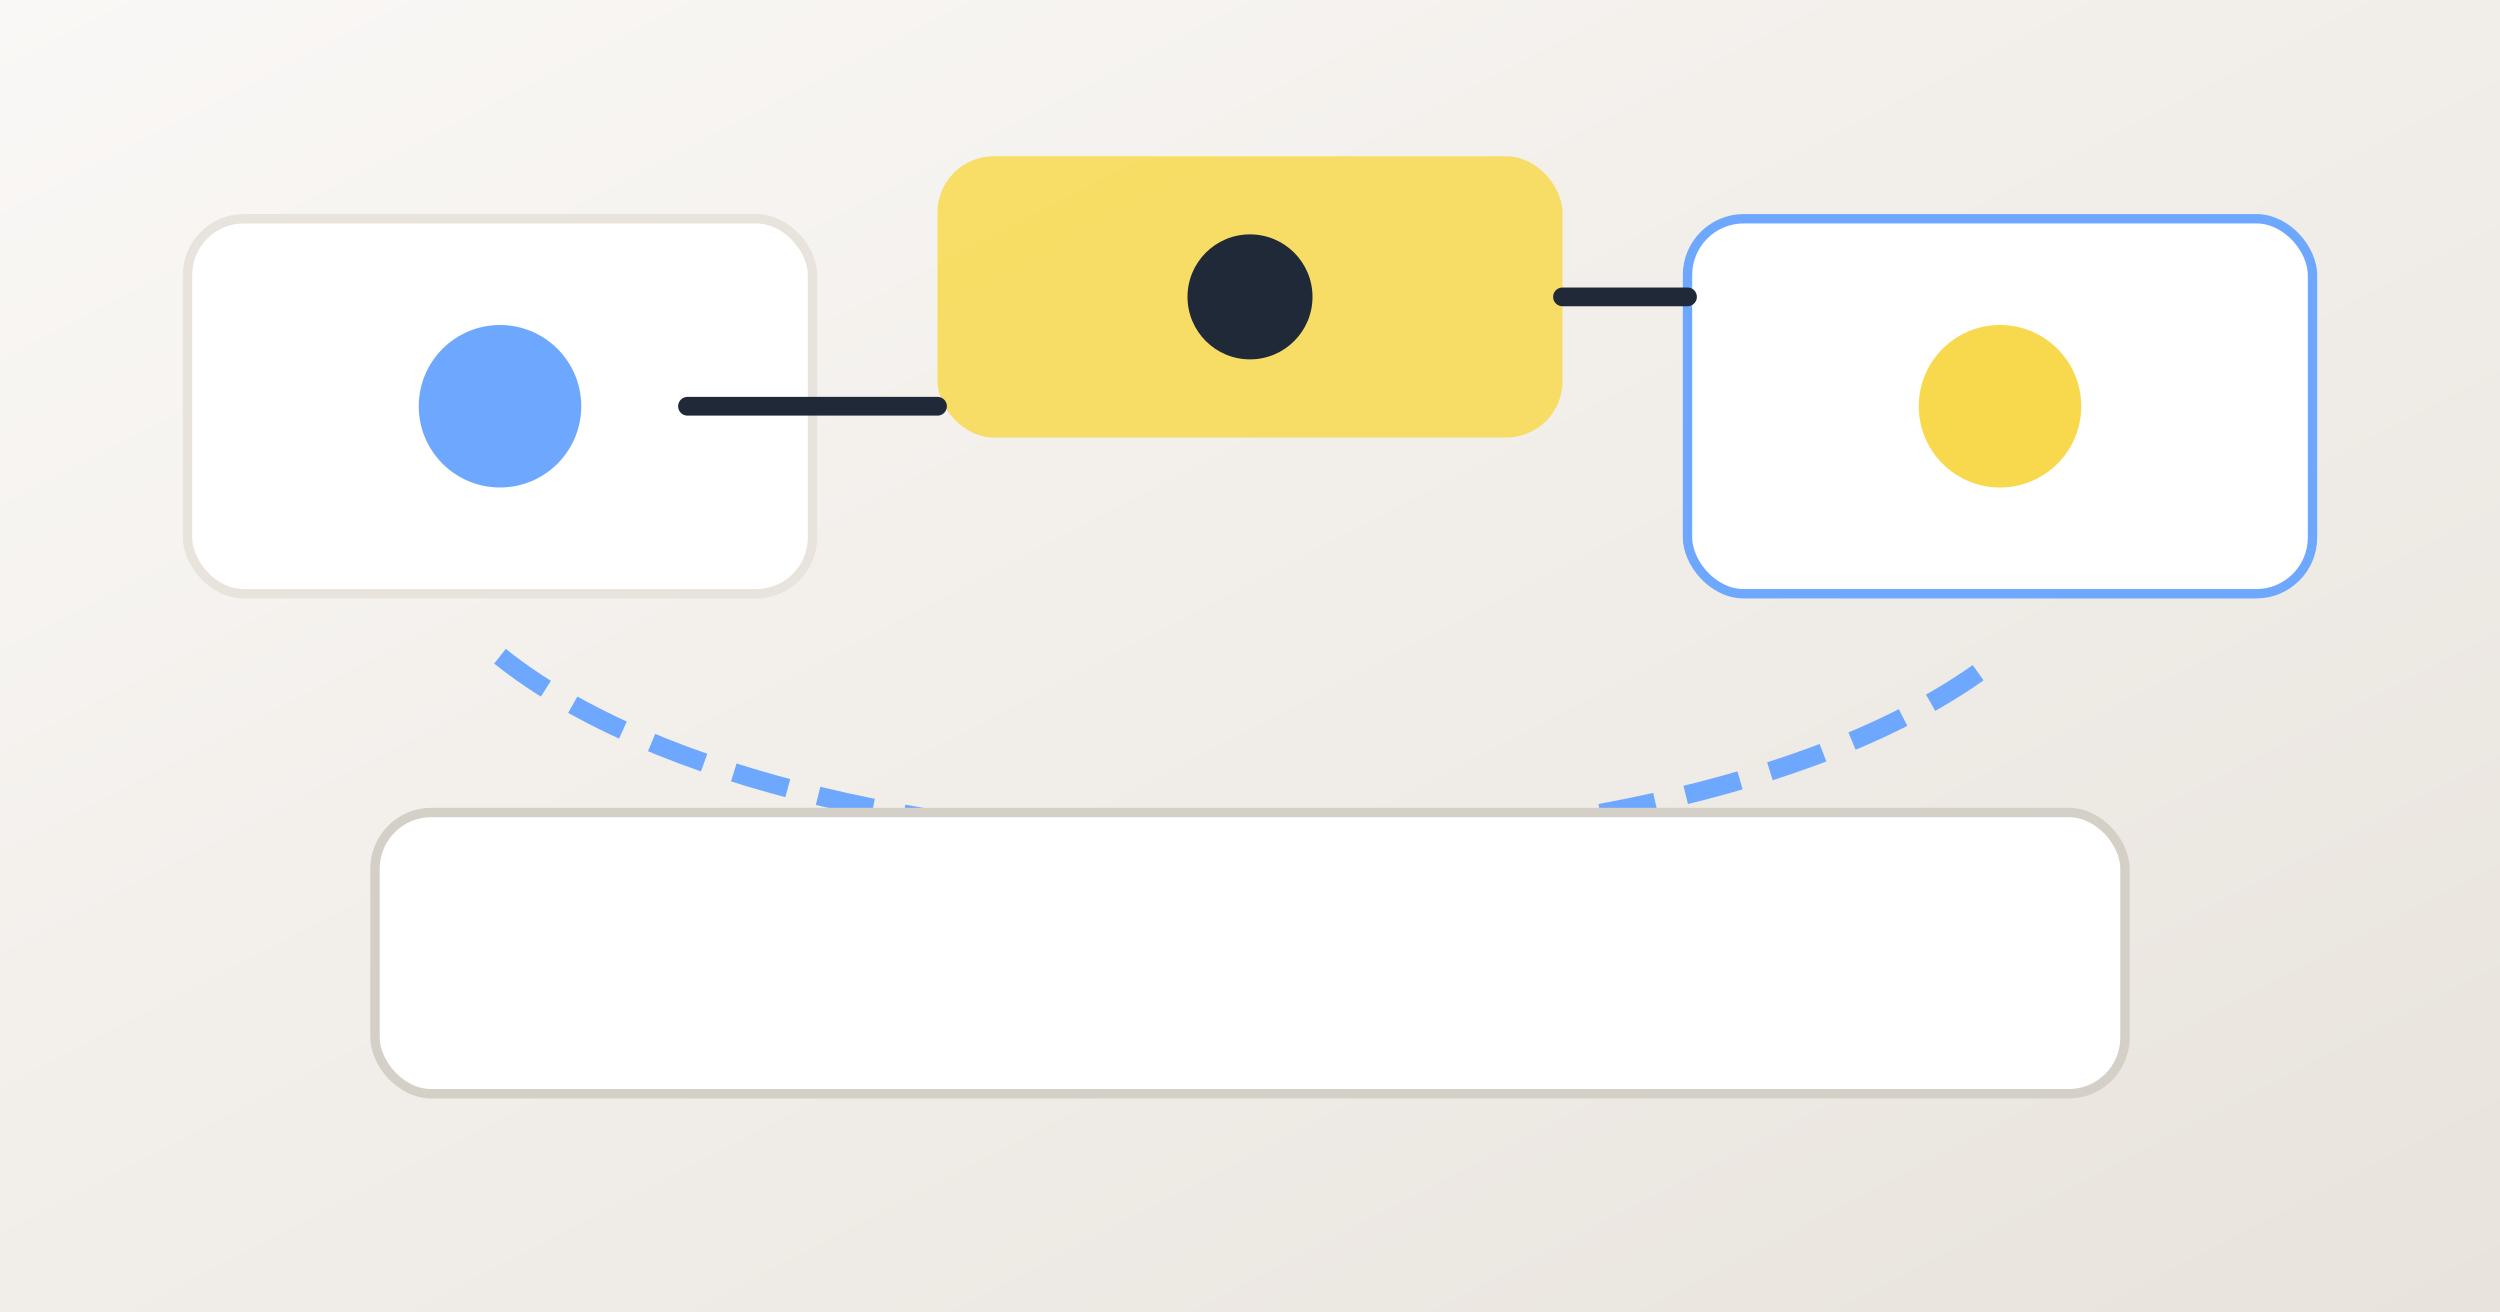
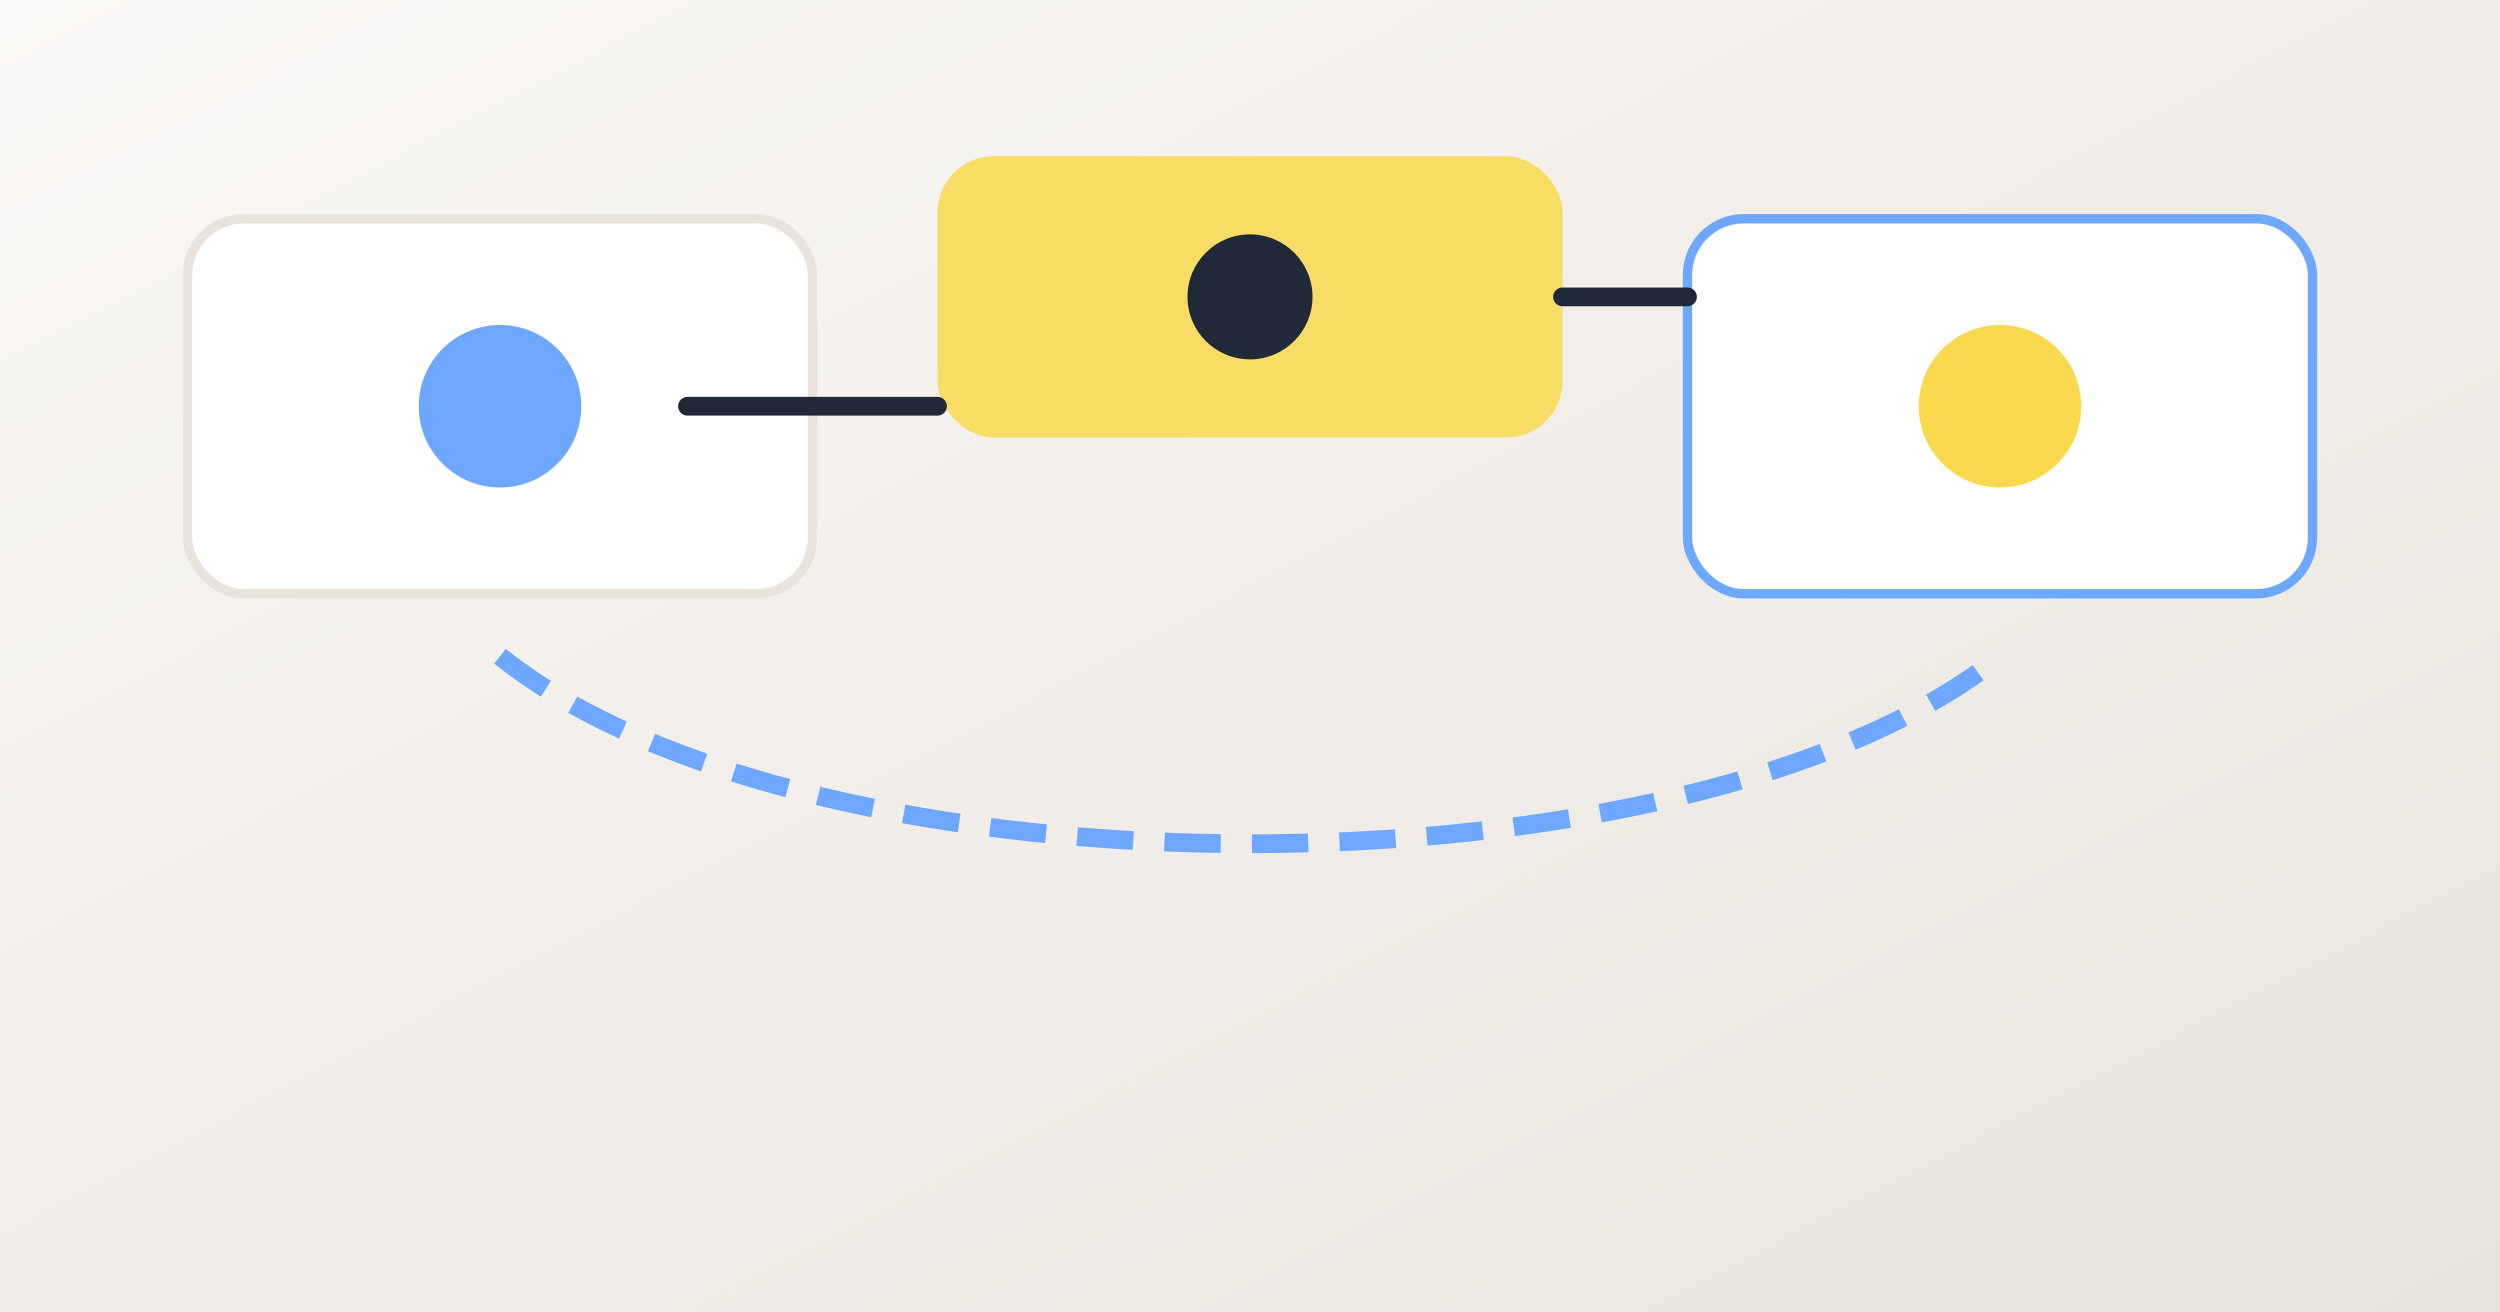
<svg xmlns="http://www.w3.org/2000/svg" viewBox="0 0 800 420">
  <rect x="0" y="0" width="800" height="420" fill="#808080" stroke="none" />
  <defs>
    <linearGradient id="bg" x1="0" y1="0" x2="1" y2="1">
      <stop offset="0" stop-color="#FAF8F6" />
      <stop offset="1" stop-color="#E8E3DC" />
    </linearGradient>
  </defs>
  <rect width="800" height="420" fill="url(#bg)" />
  <rect x="60" y="70" width="200" height="120" rx="18" fill="#ffffff" stroke="#E8E3DC" stroke-width="3" />
  <rect x="300" y="50" width="200" height="90" rx="18" fill="#F8D94E" opacity=".85" />
  <rect x="540" y="70" width="200" height="120" rx="18" fill="#ffffff" stroke="#6EA8FE" stroke-width="3" />
  <circle cx="160" cy="130" r="26" fill="#6EA8FE" />
  <circle cx="400" cy="95" r="20" fill="#1F2937" />
  <circle cx="640" cy="130" r="26" fill="#F8D94E" />
  <path d="M220 130 H300" stroke="#1F2937" stroke-width="6" stroke-linecap="round" />
  <path d="M500 95 H540" stroke="#1F2937" stroke-width="6" stroke-linecap="round" />
  <path d="M160 210 C260 290 540 290 640 210" stroke="#6EA8FE" stroke-width="6" fill="none" stroke-dasharray="18 10" />
-   <rect x="120" y="260" width="560" height="90" rx="18" fill="#ffffff" stroke="#D4CFC7" stroke-width="3" />
</svg>